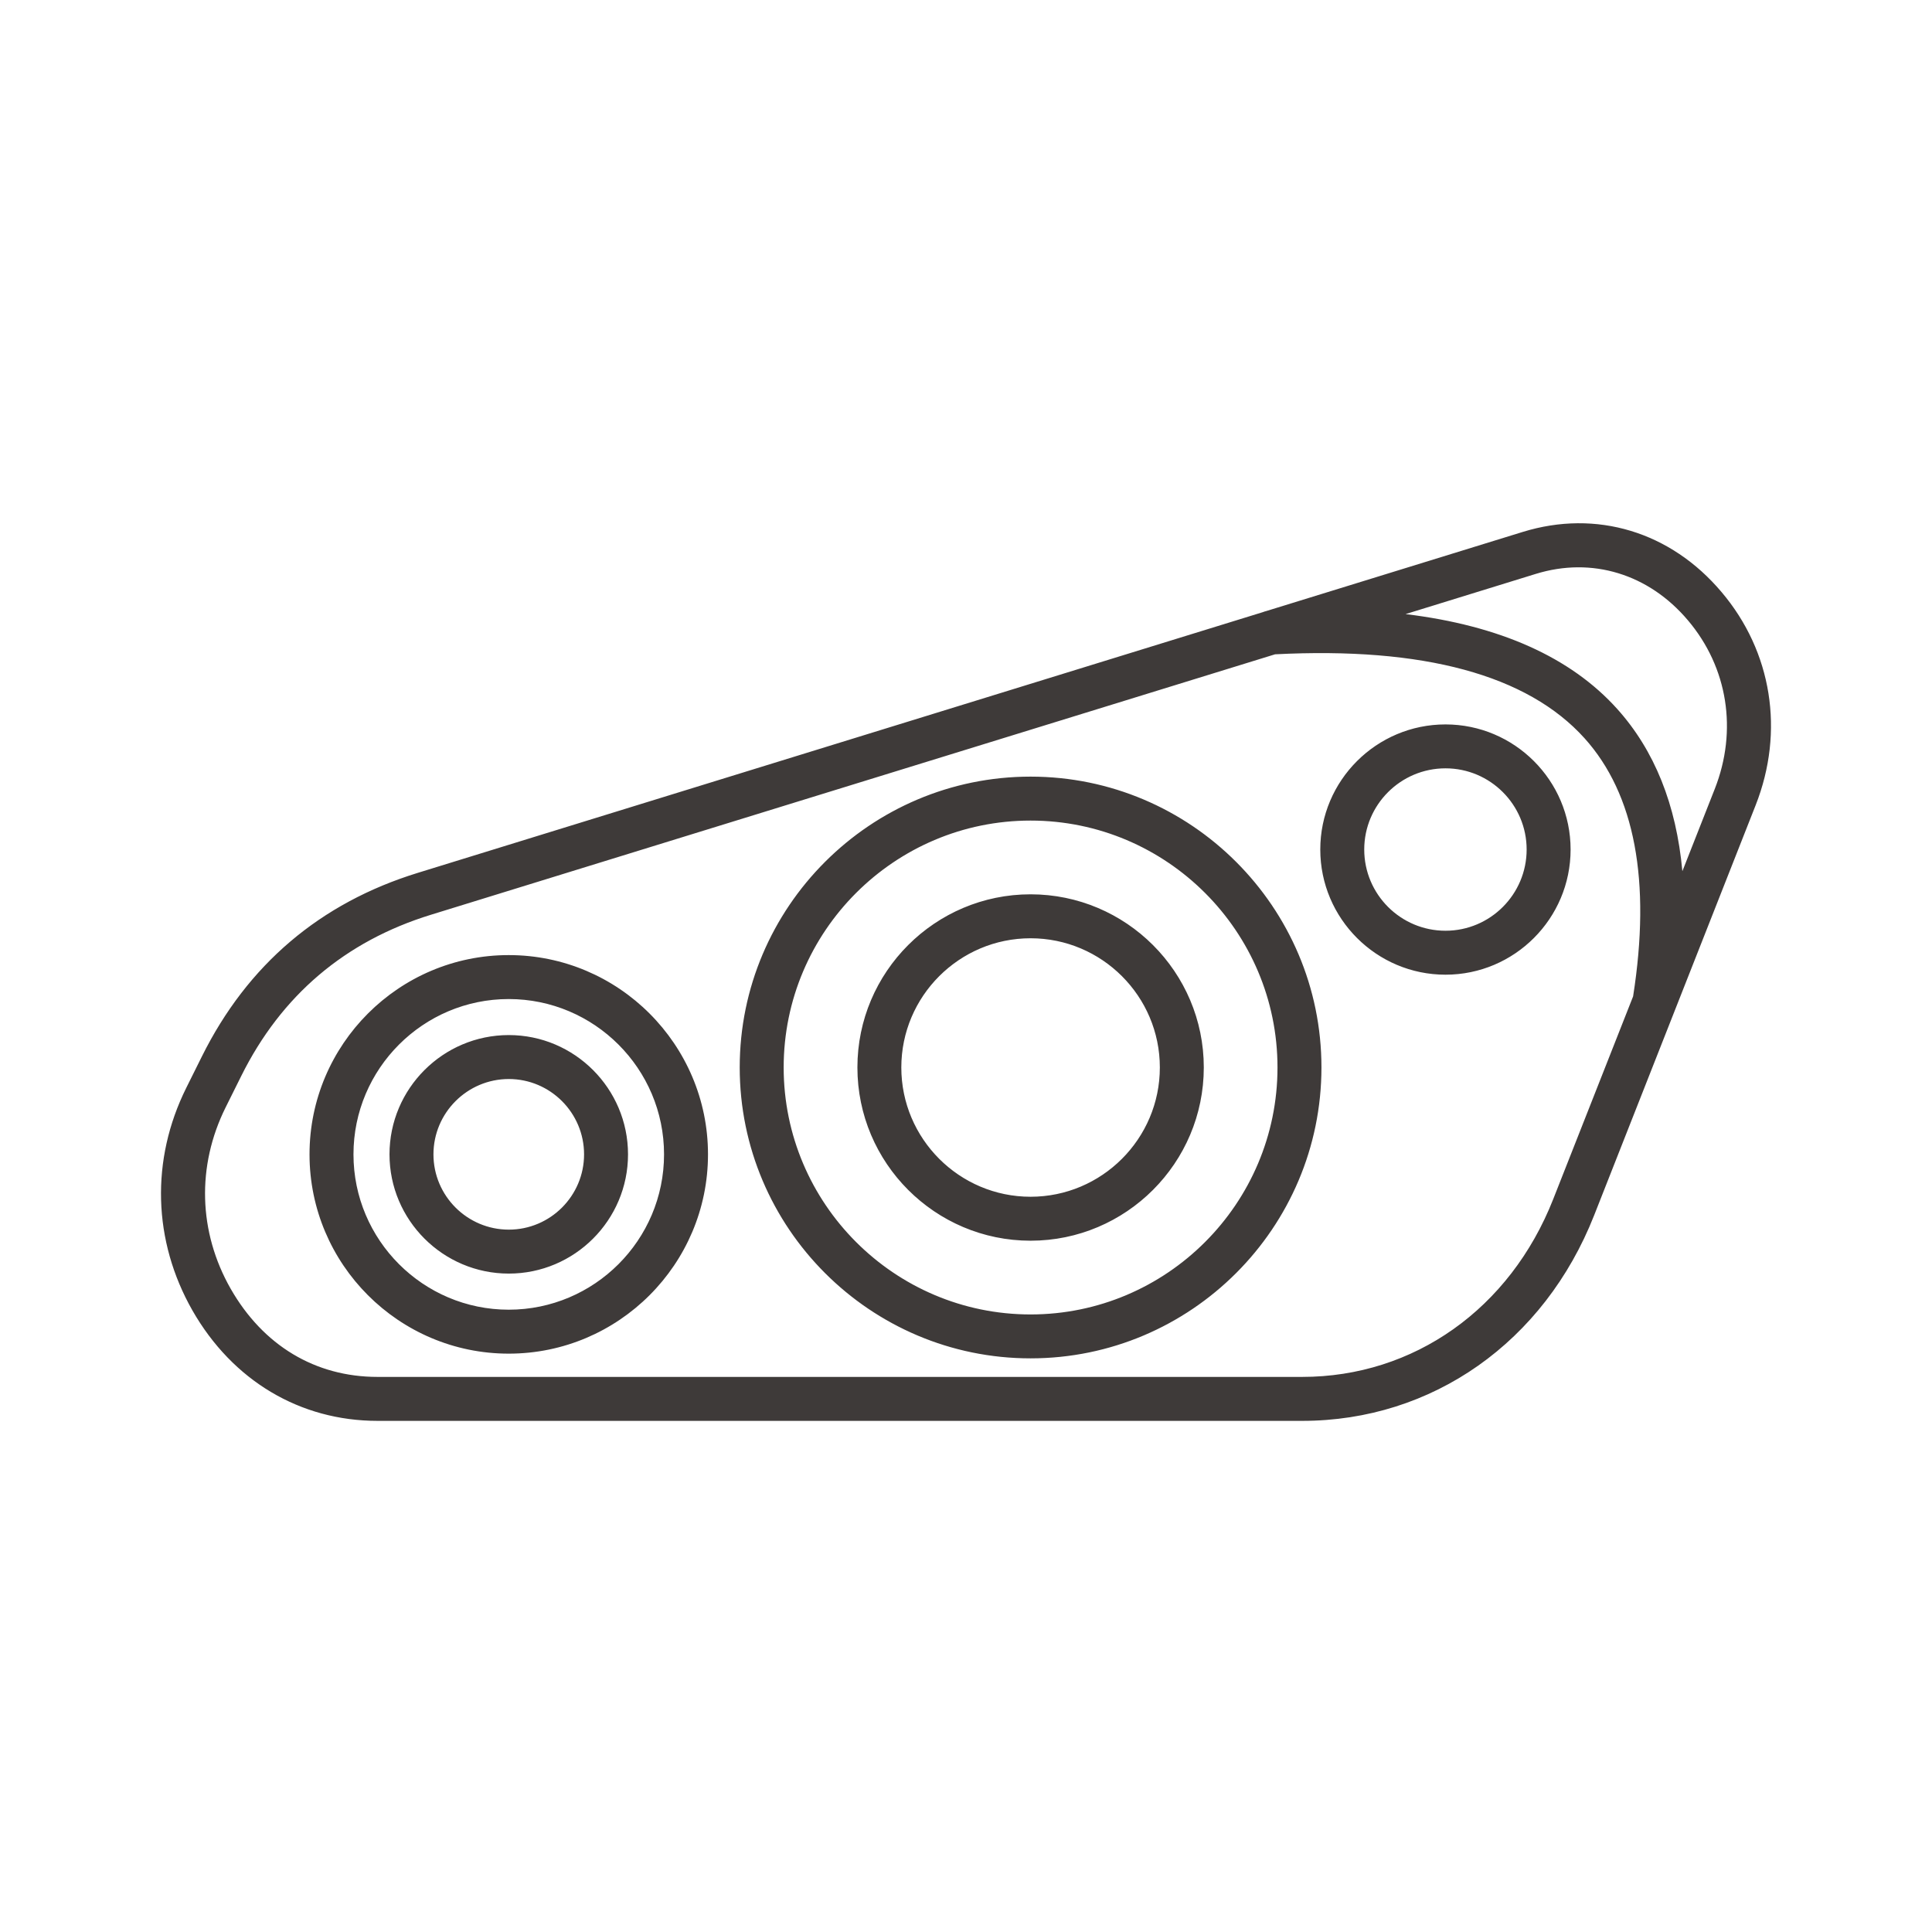
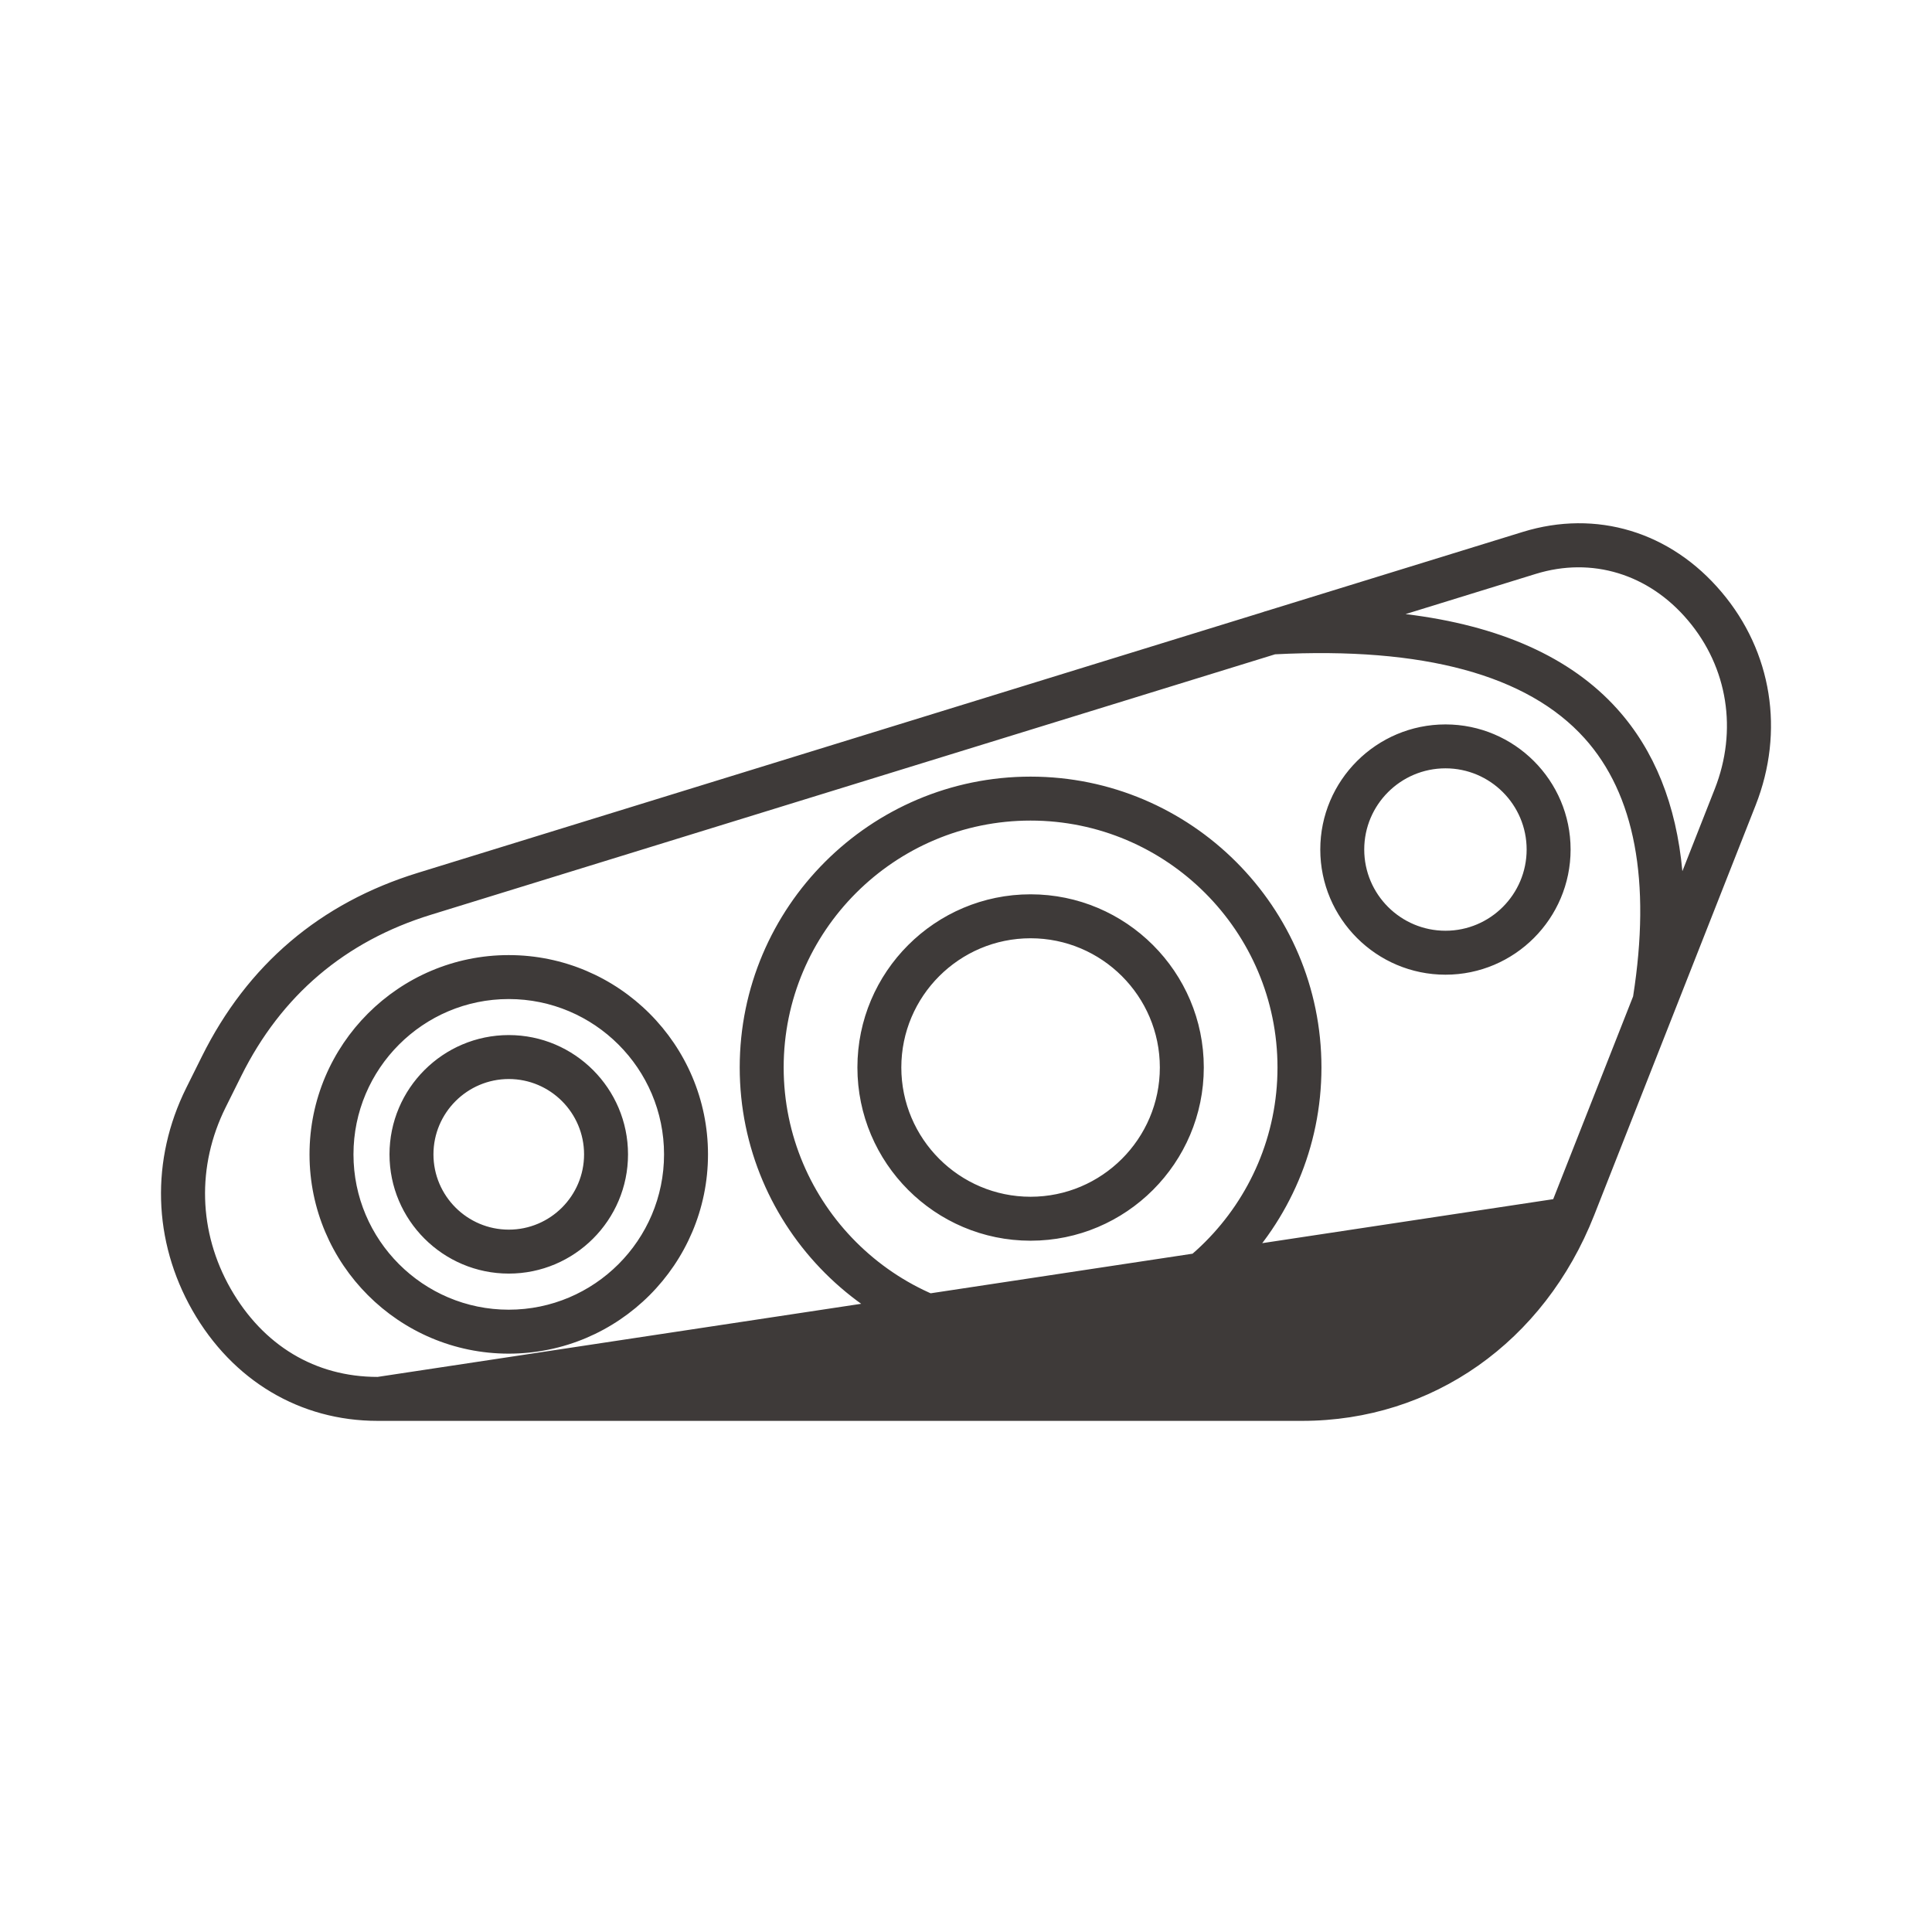
<svg xmlns="http://www.w3.org/2000/svg" width="48" height="48" viewBox="0 0 48 48" fill="none">
-   <path d="M42.772 14.71C41.507 13.21 39.66 12.651 37.831 13.216L31.452 15.184C31.426 15.19 31.401 15.198 31.377 15.208L10.383 21.685C7.954 22.433 6.147 23.969 5.015 26.249L4.627 27.029C3.74 28.814 3.796 30.829 4.781 32.558C5.777 34.301 7.453 35.301 9.381 35.301C9.683 35.301 9.927 35.056 9.927 34.755C9.927 34.453 9.683 34.209 9.381 34.209C7.834 34.209 6.537 33.43 5.73 32.017C4.928 30.609 4.883 28.968 5.605 27.514L5.993 26.734C6.987 24.732 8.573 23.384 10.706 22.727L31.679 16.256C35.364 16.067 37.95 16.768 39.367 18.341C40.618 19.731 41.024 21.889 40.574 24.755L38.589 29.793C37.516 32.517 35.126 34.209 32.351 34.209L9.381 34.209C9.08 34.209 8.835 34.453 8.835 34.755C8.835 35.057 9.079 35.301 9.381 35.301L32.352 35.301C35.585 35.301 38.364 33.344 39.606 30.194L43.619 20.004C44.341 18.169 44.025 16.19 42.772 14.71ZM42.602 19.603L41.798 21.645C41.647 19.992 41.105 18.642 40.177 17.611C39.022 16.328 37.26 15.541 34.921 15.257L38.154 14.259C39.55 13.827 40.964 14.259 41.938 15.414C42.927 16.583 43.175 18.149 42.602 19.603ZM25.604 19.295C21.62 19.295 18.378 22.537 18.378 26.52C18.378 30.506 21.62 33.748 25.604 33.748C29.589 33.748 32.831 30.506 32.831 26.52C32.831 22.537 29.589 19.295 25.604 19.295ZM25.604 32.657C22.222 32.657 19.47 29.904 19.47 26.521C19.47 23.139 22.222 20.387 25.604 20.387C28.987 20.387 31.739 23.139 31.739 26.521C31.739 29.904 28.987 32.657 25.604 32.657ZM35.913 24.216C37.627 24.216 39.021 22.821 39.021 21.106C39.021 19.392 37.626 17.998 35.913 17.998C34.198 17.998 32.802 19.392 32.802 21.106C32.802 22.821 34.198 24.216 35.913 24.216ZM35.913 19.089C37.025 19.089 37.929 19.994 37.929 21.106C37.929 22.219 37.025 23.124 35.913 23.124C34.799 23.124 33.894 22.219 33.894 21.106C33.894 19.994 34.799 19.089 35.913 19.089ZM25.604 22.219C23.231 22.219 21.302 24.148 21.302 26.52C21.302 28.894 23.231 30.825 25.604 30.825C27.977 30.825 29.908 28.894 29.908 26.52C29.908 24.149 27.977 22.219 25.604 22.219ZM25.604 29.733C23.834 29.733 22.393 28.292 22.393 26.521C22.393 24.751 23.834 23.311 25.604 23.311C27.375 23.311 28.816 24.751 28.816 26.521C28.816 28.292 27.375 29.733 25.604 29.733ZM17.59 28.68C17.59 25.95 15.369 23.729 12.639 23.729C9.91 23.729 7.69 25.95 7.69 28.68C7.69 31.41 9.91 33.631 12.639 33.631C15.369 33.631 17.59 31.41 17.59 28.68ZM8.782 28.68C8.782 26.552 10.512 24.821 12.639 24.821C14.767 24.821 16.498 26.552 16.498 28.68C16.498 30.808 14.767 32.539 12.639 32.539C10.512 32.539 8.782 30.808 8.782 28.68ZM15.603 28.68C15.603 27.046 14.274 25.716 12.641 25.716C11.007 25.716 9.677 27.046 9.677 28.68C9.677 30.313 11.007 31.642 12.641 31.642C14.274 31.642 15.603 30.313 15.603 28.68ZM10.769 28.68C10.769 27.648 11.609 26.808 12.641 26.808C13.672 26.808 14.511 27.648 14.511 28.68C14.511 29.711 13.672 30.55 12.641 30.55C11.609 30.55 10.769 29.711 10.769 28.68Z" fill="#3E3A39" />
+   <path d="M42.772 14.71C41.507 13.21 39.66 12.651 37.831 13.216L31.452 15.184C31.426 15.19 31.401 15.198 31.377 15.208L10.383 21.685C7.954 22.433 6.147 23.969 5.015 26.249L4.627 27.029C3.74 28.814 3.796 30.829 4.781 32.558C5.777 34.301 7.453 35.301 9.381 35.301C9.683 35.301 9.927 35.056 9.927 34.755C9.927 34.453 9.683 34.209 9.381 34.209C7.834 34.209 6.537 33.43 5.73 32.017C4.928 30.609 4.883 28.968 5.605 27.514L5.993 26.734C6.987 24.732 8.573 23.384 10.706 22.727L31.679 16.256C35.364 16.067 37.95 16.768 39.367 18.341C40.618 19.731 41.024 21.889 40.574 24.755L38.589 29.793L9.381 34.209C9.08 34.209 8.835 34.453 8.835 34.755C8.835 35.057 9.079 35.301 9.381 35.301L32.352 35.301C35.585 35.301 38.364 33.344 39.606 30.194L43.619 20.004C44.341 18.169 44.025 16.19 42.772 14.71ZM42.602 19.603L41.798 21.645C41.647 19.992 41.105 18.642 40.177 17.611C39.022 16.328 37.26 15.541 34.921 15.257L38.154 14.259C39.55 13.827 40.964 14.259 41.938 15.414C42.927 16.583 43.175 18.149 42.602 19.603ZM25.604 19.295C21.62 19.295 18.378 22.537 18.378 26.52C18.378 30.506 21.62 33.748 25.604 33.748C29.589 33.748 32.831 30.506 32.831 26.52C32.831 22.537 29.589 19.295 25.604 19.295ZM25.604 32.657C22.222 32.657 19.47 29.904 19.47 26.521C19.47 23.139 22.222 20.387 25.604 20.387C28.987 20.387 31.739 23.139 31.739 26.521C31.739 29.904 28.987 32.657 25.604 32.657ZM35.913 24.216C37.627 24.216 39.021 22.821 39.021 21.106C39.021 19.392 37.626 17.998 35.913 17.998C34.198 17.998 32.802 19.392 32.802 21.106C32.802 22.821 34.198 24.216 35.913 24.216ZM35.913 19.089C37.025 19.089 37.929 19.994 37.929 21.106C37.929 22.219 37.025 23.124 35.913 23.124C34.799 23.124 33.894 22.219 33.894 21.106C33.894 19.994 34.799 19.089 35.913 19.089ZM25.604 22.219C23.231 22.219 21.302 24.148 21.302 26.52C21.302 28.894 23.231 30.825 25.604 30.825C27.977 30.825 29.908 28.894 29.908 26.52C29.908 24.149 27.977 22.219 25.604 22.219ZM25.604 29.733C23.834 29.733 22.393 28.292 22.393 26.521C22.393 24.751 23.834 23.311 25.604 23.311C27.375 23.311 28.816 24.751 28.816 26.521C28.816 28.292 27.375 29.733 25.604 29.733ZM17.59 28.68C17.59 25.95 15.369 23.729 12.639 23.729C9.91 23.729 7.69 25.95 7.69 28.68C7.69 31.41 9.91 33.631 12.639 33.631C15.369 33.631 17.59 31.41 17.59 28.68ZM8.782 28.68C8.782 26.552 10.512 24.821 12.639 24.821C14.767 24.821 16.498 26.552 16.498 28.68C16.498 30.808 14.767 32.539 12.639 32.539C10.512 32.539 8.782 30.808 8.782 28.68ZM15.603 28.68C15.603 27.046 14.274 25.716 12.641 25.716C11.007 25.716 9.677 27.046 9.677 28.68C9.677 30.313 11.007 31.642 12.641 31.642C14.274 31.642 15.603 30.313 15.603 28.68ZM10.769 28.68C10.769 27.648 11.609 26.808 12.641 26.808C13.672 26.808 14.511 27.648 14.511 28.68C14.511 29.711 13.672 30.55 12.641 30.55C11.609 30.55 10.769 29.711 10.769 28.68Z" fill="#3E3A39" />
</svg>